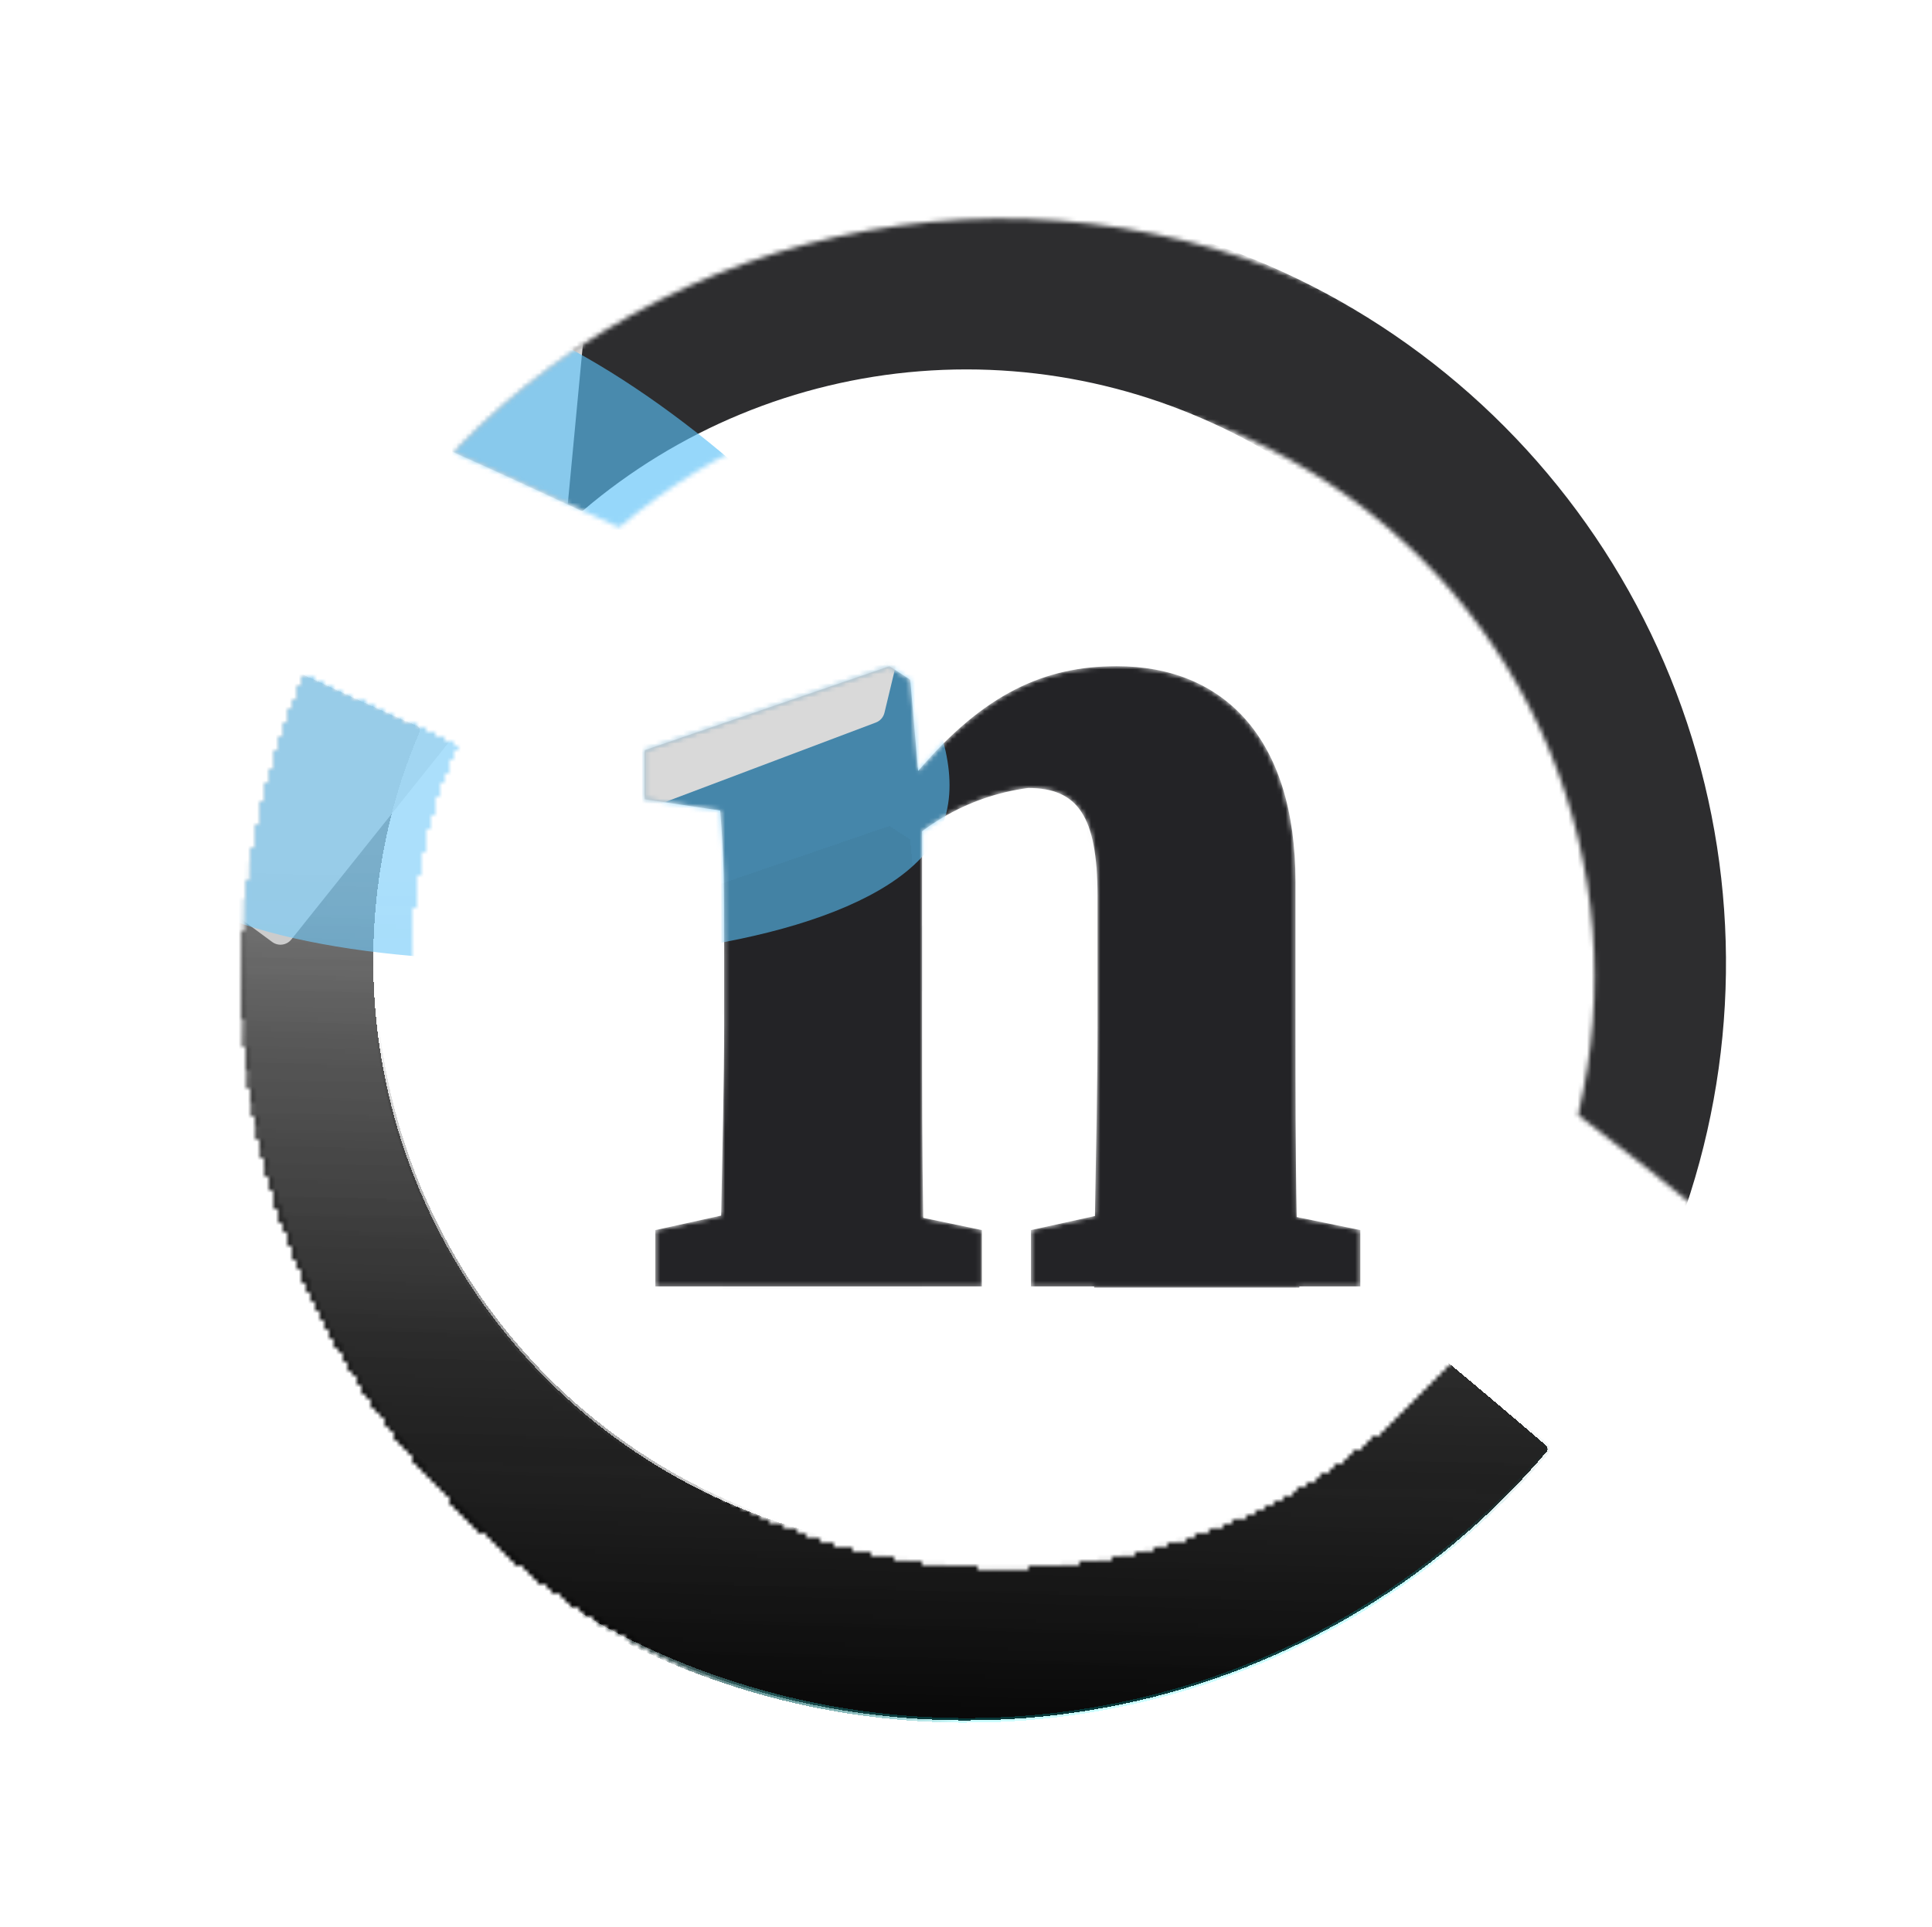
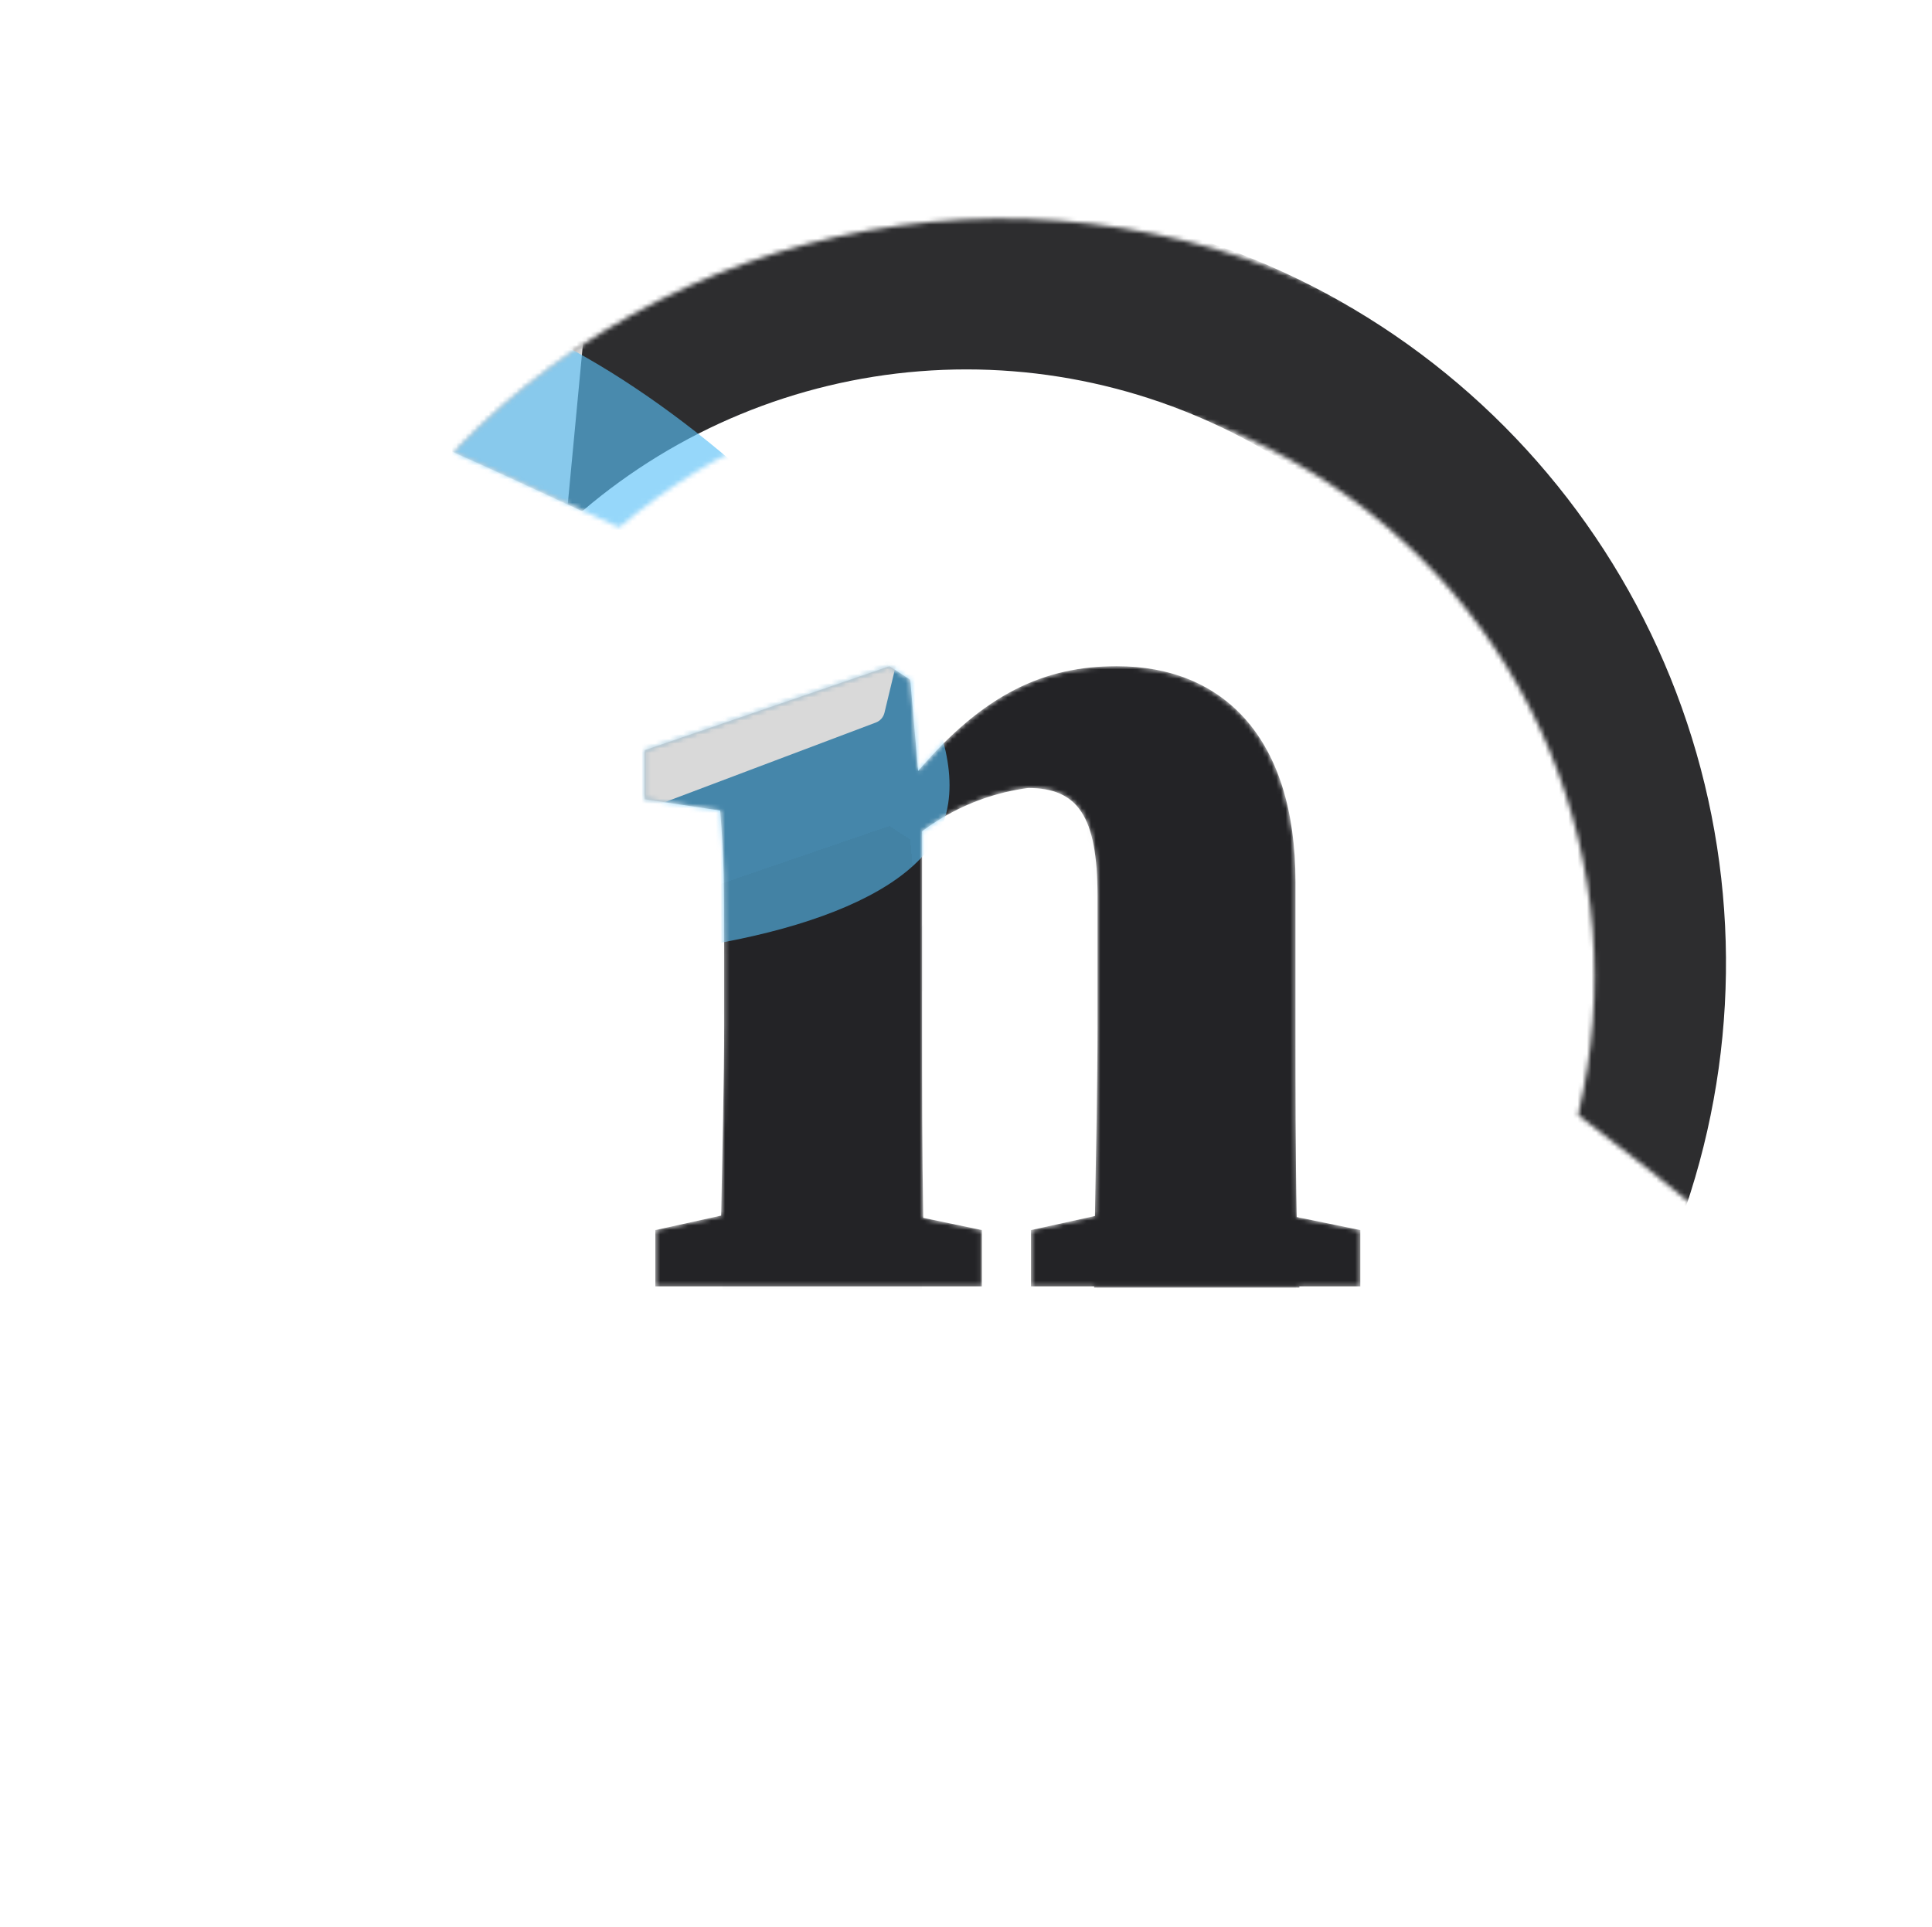
<svg xmlns="http://www.w3.org/2000/svg" width="417" height="416" viewBox="0 0 417 416" fill="none">
  <mask id="mask0_1255_805" style="mask-type:alpha" maskUnits="userSpaceOnUse" x="51" y="47" width="330" height="329">
    <path d="M372.856 261.044C372.508 262.194 372.106 263.328 371.654 264.442C371.527 264.752 371.137 264.846 370.879 264.632C361.025 256.455 350.943 248.511 340.86 240.912C340.701 240.792 340.628 240.589 340.674 240.396C346.897 214.284 344.725 186.871 334.463 162.061C324.159 137.15 306.228 116.143 283.244 102.055C260.26 87.967 233.404 81.522 206.529 83.645C179.761 85.76 154.346 96.266 133.9 113.665C133.752 113.791 133.543 113.82 133.366 113.738C121.525 108.289 110.366 102.956 98.54 97.965C98.216 97.829 98.13 97.41 98.374 97.158C123.989 70.716 157.752 53.642 194.246 48.691C230.981 43.707 268.321 51.3 300.192 70.234C332.064 89.168 356.591 118.329 369.784 152.973C382.978 187.617 384.06 225.706 372.856 261.044Z" fill="#2D2D2F" />
-     <path d="M341.679 315.543C342.092 315.9 342.142 316.524 341.788 316.941C317.363 345.697 283.779 365.181 246.67 372.104C209.238 379.086 170.543 372.853 137.197 354.469C103.85 336.086 77.923 306.693 63.845 271.313C49.766 235.934 48.411 196.763 60.01 160.495C61.471 155.749 63.206 151.093 65.207 146.549C65.428 146.047 66.015 145.821 66.516 146.042C76.772 150.566 87.545 155.803 98.018 160.22C98.536 160.438 98.774 161.04 98.55 161.556C97.145 164.794 95.924 168.143 94.704 171.694C85.616 199.938 86.637 230.463 97.592 258.037C108.547 285.61 128.753 308.513 154.746 322.82C180.739 337.126 210.9 341.944 240.056 336.447C268.887 331.012 294.96 315.826 313.909 293.454C314.264 293.035 314.89 292.974 315.315 293.323C324.286 300.696 333.143 308.171 341.679 315.543Z" fill="url(#paint0_linear_1255_805)" shape-rendering="crispEdges" />
-     <path d="M341.679 315.543C342.092 315.9 342.142 316.524 341.788 316.941C317.363 345.697 283.779 365.181 246.67 372.104C209.238 379.086 170.543 372.853 137.197 354.469C103.85 336.086 77.923 306.693 63.845 271.313C49.766 235.934 48.411 196.763 60.01 160.495C61.471 155.749 63.206 151.093 65.207 146.549C65.428 146.047 66.015 145.821 66.516 146.042C76.772 150.566 87.545 155.803 98.018 160.22C98.536 160.438 98.774 161.04 98.55 161.556C97.145 164.794 95.924 168.143 94.704 171.694C85.616 199.938 86.637 230.463 97.592 258.037C108.547 285.61 128.753 308.513 154.746 322.82C180.739 337.126 210.9 341.944 240.056 336.447C268.887 331.012 294.96 315.826 313.909 293.454C314.264 293.035 314.89 292.974 315.315 293.323C324.286 300.696 333.143 308.171 341.679 315.543Z" stroke="url(#paint1_linear_1255_805)" shape-rendering="crispEdges" />
-     <path d="M341.679 315.543C342.092 315.9 342.142 316.524 341.788 316.941C317.363 345.697 283.779 365.181 246.67 372.104C209.238 379.086 170.543 372.853 137.197 354.469C103.85 336.086 77.923 306.693 63.845 271.313C49.766 235.934 48.411 196.763 60.01 160.495C61.471 155.749 63.206 151.093 65.207 146.549C65.428 146.047 66.015 145.821 66.516 146.042C76.772 150.566 87.545 155.803 98.018 160.22C98.536 160.438 98.774 161.04 98.55 161.556C97.145 164.794 95.924 168.143 94.704 171.694C85.616 199.938 86.637 230.463 97.592 258.037C108.547 285.61 128.753 308.513 154.746 322.82C180.739 337.126 210.9 341.944 240.056 336.447C268.887 331.012 294.96 315.826 313.909 293.454C314.264 293.035 314.89 292.974 315.315 293.323C324.286 300.696 333.143 308.171 341.679 315.543Z" stroke="url(#paint2_linear_1255_805)" stroke-opacity="0.2" shape-rendering="crispEdges" />
    <path d="M241.024 143.818C264.153 143.818 279.613 159.399 279.613 190.319V221.725C279.613 233.435 279.613 249.735 279.883 262.738L293.611 265.548V277.721H280.449C280.454 277.802 280.459 277.884 280.464 277.964H236.155C236.155 277.884 236.156 277.802 236.156 277.721H222.521V265.548L236.334 262.509C236.55 249.532 236.885 233.382 236.885 221.725V193.362C236.885 176.198 232.625 170.112 221.912 170.112C215.373 170.974 209.076 173.155 203.406 176.524C201.891 177.424 200.43 178.404 199.027 179.458V221.117C199.027 232.672 199.028 249.625 199.277 262.909L211.93 265.548V277.721H141.449V265.548L155.651 262.423C155.903 249.261 156.3 232.808 156.3 221.482V206.022C156.3 191.293 156.3 185.693 155.448 174.981L139.136 172.546V161.956L191.967 143.818L196.471 146.739L198.166 166.443C212.4 149.738 225.432 143.818 241.024 143.818Z" fill="#232326" />
  </mask>
  <g mask="url(#mask0_1255_805)">
    <g filter="url(#filter0_d_1255_805)">
-       <path d="M341.679 315.543C342.092 315.9 342.142 316.524 341.788 316.941C317.363 345.697 283.779 365.181 246.67 372.104C209.238 379.086 170.543 372.853 137.197 354.469C103.85 336.086 77.923 306.693 63.845 271.313C49.766 235.934 48.411 196.763 60.01 160.495C61.471 155.749 63.206 151.093 65.207 146.549C65.428 146.047 66.015 145.821 66.516 146.042C76.772 150.566 87.545 155.803 98.018 160.22C98.536 160.438 98.774 161.04 98.55 161.556C97.145 164.794 95.924 168.143 94.704 171.694C85.616 199.938 86.637 230.463 97.592 258.037C108.547 285.61 128.753 308.513 154.746 322.82C180.739 337.126 210.9 341.944 240.056 336.447C268.887 331.012 294.96 315.826 313.909 293.454C314.264 293.035 314.89 292.974 315.315 293.323C324.286 300.696 333.143 308.171 341.679 315.543Z" fill="url(#paint3_linear_1255_805)" shape-rendering="crispEdges" />
      <path d="M341.679 315.543C342.092 315.9 342.142 316.524 341.788 316.941C317.363 345.697 283.779 365.181 246.67 372.104C209.238 379.086 170.543 372.853 137.197 354.469C103.85 336.086 77.923 306.693 63.845 271.313C49.766 235.934 48.411 196.763 60.01 160.495C61.471 155.749 63.206 151.093 65.207 146.549C65.428 146.047 66.015 145.821 66.516 146.042C76.772 150.566 87.545 155.803 98.018 160.22C98.536 160.438 98.774 161.04 98.55 161.556C97.145 164.794 95.924 168.143 94.704 171.694C85.616 199.938 86.637 230.463 97.592 258.037C108.547 285.61 128.753 308.513 154.746 322.82C180.739 337.126 210.9 341.944 240.056 336.447C268.887 331.012 294.96 315.826 313.909 293.454C314.264 293.035 314.89 292.974 315.315 293.323C324.286 300.696 333.143 308.171 341.679 315.543Z" stroke="url(#paint4_linear_1255_805)" shape-rendering="crispEdges" />
      <path d="M341.679 315.543C342.092 315.9 342.142 316.524 341.788 316.941C317.363 345.697 283.779 365.181 246.67 372.104C209.238 379.086 170.543 372.853 137.197 354.469C103.85 336.086 77.923 306.693 63.845 271.313C49.766 235.934 48.411 196.763 60.01 160.495C61.471 155.749 63.206 151.093 65.207 146.549C65.428 146.047 66.015 145.821 66.516 146.042C76.772 150.566 87.545 155.803 98.018 160.22C98.536 160.438 98.774 161.04 98.55 161.556C97.145 164.794 95.924 168.143 94.704 171.694C85.616 199.938 86.637 230.463 97.592 258.037C108.547 285.61 128.753 308.513 154.746 322.82C180.739 337.126 210.9 341.944 240.056 336.447C268.887 331.012 294.96 315.826 313.909 293.454C314.264 293.035 314.89 292.974 315.315 293.323C324.286 300.696 333.143 308.171 341.679 315.543Z" stroke="url(#paint5_linear_1255_805)" stroke-opacity="0.2" shape-rendering="crispEdges" />
    </g>
    <g filter="url(#filter1_d_1255_805)">
      <path d="M372.856 261.044C372.508 262.194 372.106 263.328 371.654 264.442C371.527 264.752 371.137 264.846 370.879 264.632C361.025 256.455 350.943 248.511 340.86 240.912C340.701 240.792 340.628 240.589 340.674 240.396C346.897 214.284 344.725 186.871 334.463 162.061C324.159 137.15 306.228 116.143 283.244 102.055C260.26 87.967 233.404 81.522 206.529 83.645C179.761 85.76 154.346 96.266 133.9 113.665C133.752 113.791 133.543 113.82 133.366 113.738C121.525 108.289 110.366 102.956 98.54 97.965C98.216 97.829 98.13 97.41 98.374 97.158C123.989 70.716 157.752 53.642 194.246 48.691C230.981 43.707 268.321 51.3 300.192 70.234C332.064 89.168 356.591 118.329 369.784 152.973C382.978 187.617 384.06 225.706 372.856 261.044Z" fill="#2D2D2F" />
    </g>
    <path d="M241.023 143.818C264.152 143.819 279.612 159.399 279.612 190.318V221.725C279.612 233.435 279.612 249.735 279.883 262.738L293.611 265.548V277.721H280.448C280.454 277.803 280.458 277.884 280.464 277.964H236.154C236.154 277.884 236.155 277.803 236.155 277.721H222.521V265.548L236.333 262.509C236.549 249.533 236.885 233.382 236.885 221.725V193.362C236.885 176.199 232.624 170.112 221.912 170.111C215.373 170.973 209.076 173.156 203.405 176.525C201.891 177.424 200.429 178.404 199.026 179.458V221.116C199.026 232.672 199.028 249.625 199.276 262.908L211.93 265.548V277.721H141.448V265.548L155.65 262.423C155.902 249.261 156.3 232.807 156.3 221.482V206.022C156.3 191.293 156.299 185.693 155.447 174.981L139.136 172.546V161.956L191.967 143.818L196.471 146.739L198.166 166.443C212.4 149.738 225.431 143.819 241.023 143.818Z" fill="#232326" />
    <mask id="mask1_1255_805" style="mask-type:alpha" maskUnits="userSpaceOnUse" x="51" y="47" width="330" height="329">
      <path d="M341.679 315.543C342.092 315.901 342.142 316.524 341.788 316.941C317.363 345.697 283.779 365.182 246.67 372.104C209.238 379.086 170.543 372.853 137.197 354.469C103.85 336.086 77.923 306.693 63.845 271.313C49.766 235.934 48.411 196.763 60.01 160.495C61.471 155.749 63.206 151.093 65.207 146.549C65.428 146.047 66.015 145.821 66.516 146.042C76.772 150.566 87.545 155.803 98.018 160.22C98.536 160.438 98.774 161.04 98.55 161.556C97.145 164.794 95.924 168.143 94.704 171.694C85.616 199.938 86.637 230.463 97.592 258.037C108.547 285.61 128.753 308.513 154.746 322.82C180.739 337.126 210.9 341.944 240.056 336.447C268.887 331.012 294.96 315.826 313.909 293.454C314.264 293.035 314.89 292.975 315.315 293.323C324.286 300.696 333.143 308.171 341.679 315.543Z" fill="url(#paint6_linear_1255_805)" shape-rendering="crispEdges" />
      <path d="M341.679 315.543C342.092 315.901 342.142 316.524 341.788 316.941C317.363 345.697 283.779 365.182 246.67 372.104C209.238 379.086 170.543 372.853 137.197 354.469C103.85 336.086 77.923 306.693 63.845 271.313C49.766 235.934 48.411 196.763 60.01 160.495C61.471 155.749 63.206 151.093 65.207 146.549C65.428 146.047 66.015 145.821 66.516 146.042C76.772 150.566 87.545 155.803 98.018 160.22C98.536 160.438 98.774 161.04 98.55 161.556C97.145 164.794 95.924 168.143 94.704 171.694C85.616 199.938 86.637 230.463 97.592 258.037C108.547 285.61 128.753 308.513 154.746 322.82C180.739 337.126 210.9 341.944 240.056 336.447C268.887 331.012 294.96 315.826 313.909 293.454C314.264 293.035 314.89 292.975 315.315 293.323C324.286 300.696 333.143 308.171 341.679 315.543Z" stroke="url(#paint7_linear_1255_805)" shape-rendering="crispEdges" />
      <path d="M341.679 315.543C342.092 315.901 342.142 316.524 341.788 316.941C317.363 345.697 283.779 365.182 246.67 372.104C209.238 379.086 170.543 372.853 137.197 354.469C103.85 336.086 77.923 306.693 63.845 271.313C49.766 235.934 48.411 196.763 60.01 160.495C61.471 155.749 63.206 151.093 65.207 146.549C65.428 146.047 66.015 145.821 66.516 146.042C76.772 150.566 87.545 155.803 98.018 160.22C98.536 160.438 98.774 161.04 98.55 161.556C97.145 164.794 95.924 168.143 94.704 171.694C85.616 199.938 86.637 230.463 97.592 258.037C108.547 285.61 128.753 308.513 154.746 322.82C180.739 337.126 210.9 341.944 240.056 336.447C268.887 331.012 294.96 315.826 313.909 293.454C314.264 293.035 314.89 292.975 315.315 293.323C324.286 300.696 333.143 308.171 341.679 315.543Z" stroke="url(#paint8_linear_1255_805)" stroke-opacity="0.2" shape-rendering="crispEdges" />
      <path d="M372.856 261.044C372.508 262.194 372.106 263.328 371.654 264.442C371.527 264.752 371.137 264.846 370.879 264.632C361.025 256.455 350.943 248.511 340.86 240.912C340.701 240.792 340.628 240.589 340.674 240.396C346.897 214.284 344.725 186.871 334.463 162.061C324.159 137.15 306.228 116.143 283.244 102.055C260.26 87.967 233.404 81.522 206.529 83.645C179.761 85.76 154.346 96.266 133.9 113.665C133.752 113.791 133.543 113.82 133.366 113.738C121.525 108.289 110.366 102.956 98.54 97.965C98.216 97.829 98.13 97.41 98.374 97.158C123.989 70.716 157.752 53.642 194.246 48.691C230.981 43.707 268.321 51.3 300.192 70.234C332.064 89.168 356.591 118.329 369.784 152.973C382.978 187.617 384.06 225.706 372.856 261.044Z" fill="#2D2D2F" />
    </mask>
    <g mask="url(#mask1_1255_805)">
      <g style="mix-blend-mode:color-dodge" filter="url(#filter2_f_1255_805)">
        <path d="M41.111 190.357L58.758 203.357C60.056 204.313 61.877 204.072 62.882 202.813L119.923 131.371C120.287 130.915 120.51 130.363 120.565 129.782L126.829 63.595C127.095 60.789 123.694 59.199 121.711 61.201L45.246 138.408C44.801 138.858 44.509 139.437 44.413 140.063L41.602 158.337L39.895 187.768C39.837 188.781 40.294 189.756 41.111 190.357Z" fill="#D9D9D9" />
      </g>
    </g>
    <g filter="url(#filter3_f_1255_805)">
      <path d="M88.123 65.347C50.994 70.409 14.535 157.066 31.617 186.21C48.699 215.353 186.953 215.606 203.1 178.865C219.247 142.123 125.252 60.285 88.123 65.347Z" fill="#59C0F7" fill-opacity="0.63" />
    </g>
  </g>
  <mask id="mask2_1255_805" style="mask-type:alpha" maskUnits="userSpaceOnUse" x="139" y="143" width="155" height="135">
    <path d="M241.024 143.818C264.153 143.818 279.613 159.399 279.613 190.319V221.725C279.613 233.435 279.613 249.735 279.883 262.738L293.611 265.548V277.721H280.449C280.454 277.802 280.459 277.884 280.464 277.964H236.155C236.155 277.884 236.156 277.802 236.156 277.721H222.521V265.548L236.334 262.509C236.55 249.532 236.885 233.382 236.885 221.725V193.362C236.885 176.198 232.625 170.112 221.912 170.112C215.373 170.974 209.076 173.155 203.406 176.524C201.891 177.424 200.43 178.404 199.027 179.458V221.117C199.027 232.672 199.028 249.625 199.277 262.909L211.93 265.548V277.721H141.449V265.548L155.651 262.423C155.903 249.261 156.3 232.808 156.3 221.482V206.022C156.3 191.293 156.3 185.693 155.448 174.981L139.136 172.546V161.956L191.967 143.818L196.471 146.739L198.166 166.443C212.4 149.738 225.432 143.818 241.024 143.818Z" fill="#232326" />
  </mask>
  <g mask="url(#mask2_1255_805)">
    <g filter="url(#filter4_f_1255_805)">
      <path d="M120.456 166.436L136.032 174.876C136.798 175.29 137.706 175.352 138.52 175.045L189.044 155.979C189.974 155.628 190.669 154.839 190.902 153.873L196.467 130.717C196.999 128.505 194.972 126.53 192.775 127.117L124.817 145.297C123.889 145.545 123.136 146.223 122.791 147.121L120.634 152.745C120.557 152.944 120.503 153.149 120.47 153.359L118.921 163.338C118.726 164.591 119.341 165.831 120.456 166.436Z" fill="#D9D9D9" />
    </g>
    <g filter="url(#filter5_dd_1255_805)">
      <path d="M241.024 143.818C264.153 143.818 279.613 159.399 279.613 190.319V221.725C279.613 233.435 279.613 249.735 279.883 262.738L293.611 265.548V277.721H280.449C280.454 277.802 280.459 277.884 280.464 277.964H236.155C236.155 277.884 236.156 277.802 236.156 277.721H222.521V265.548L236.334 262.509C236.55 249.532 236.885 233.382 236.885 221.725V193.362C236.885 176.198 232.625 170.112 221.912 170.112C215.373 170.974 209.076 173.155 203.406 176.524C201.891 177.424 200.43 178.404 199.027 179.458V221.117C199.027 232.672 199.028 249.625 199.277 262.909L211.93 265.548V277.721H141.449V265.548L155.651 262.423C155.903 249.261 156.3 232.808 156.3 221.482V206.022C156.3 191.293 156.3 185.693 155.448 174.981L139.136 172.546V161.956L191.967 143.818L196.471 146.739L198.166 166.443C212.4 149.738 225.432 143.818 241.024 143.818Z" fill="#232326" fill-opacity="0.04" shape-rendering="crispEdges" />
    </g>
  </g>
  <defs>
    <filter id="filter0_d_1255_805" x="0" y="98.257" width="378.224" height="317.333" filterUnits="userSpaceOnUse" color-interpolation-filters="sRGB">
      <feFlood flood-opacity="0" result="BackgroundImageFix" />
      <feColorMatrix in="SourceAlpha" type="matrix" values="0 0 0 0 0 0 0 0 0 0 0 0 0 0 0 0 0 0 127 0" result="hardAlpha" />
      <feOffset dx="-8" dy="-3.5" />
      <feGaussianBlur stdDeviation="21.85" />
      <feComposite in2="hardAlpha" operator="out" />
      <feColorMatrix type="matrix" values="0 0 0 0 0 0 0 0 0 0 0 0 0 0 0 0 0 0 1 0" />
      <feBlend mode="normal" in2="BackgroundImageFix" result="effect1_dropShadow_1255_805" />
      <feBlend mode="normal" in="SourceGraphic" in2="effect1_dropShadow_1255_805" result="shape" />
    </filter>
    <filter id="filter1_d_1255_805" x="46.533" y="1.14441e-05" width="369.702" height="304.948" filterUnits="userSpaceOnUse" color-interpolation-filters="sRGB">
      <feFlood flood-opacity="0" result="BackgroundImageFix" />
      <feColorMatrix in="SourceAlpha" type="matrix" values="0 0 0 0 0 0 0 0 0 0 0 0 0 0 0 0 0 0 127 0" result="hardAlpha" />
      <feOffset dx="-8" dy="-3.5" />
      <feGaussianBlur stdDeviation="21.85" />
      <feComposite in2="hardAlpha" operator="out" />
      <feColorMatrix type="matrix" values="0 0 0 0 0 0 0 0 0 0 0 0 0 0 0 0 0 0 1 0" />
      <feBlend mode="normal" in2="BackgroundImageFix" result="effect1_dropShadow_1255_805" />
      <feBlend mode="normal" in="SourceGraphic" in2="effect1_dropShadow_1255_805" result="shape" />
    </filter>
    <filter id="filter2_f_1255_805" x="13.991" y="34.404" width="138.753" height="195.438" filterUnits="userSpaceOnUse" color-interpolation-filters="sRGB">
      <feFlood flood-opacity="0" result="BackgroundImageFix" />
      <feBlend mode="normal" in="SourceGraphic" in2="BackgroundImageFix" result="shape" />
      <feGaussianBlur stdDeviation="12.95" result="effect1_foregroundBlur_1255_805" />
    </filter>
    <filter id="filter3_f_1255_805" x="-43.716" y="-5.877" width="319.663" height="284.193" filterUnits="userSpaceOnUse" color-interpolation-filters="sRGB">
      <feFlood flood-opacity="0" result="BackgroundImageFix" />
      <feBlend mode="normal" in="SourceGraphic" in2="BackgroundImageFix" result="shape" />
      <feGaussianBlur stdDeviation="35.5" result="effect1_foregroundBlur_1255_805" />
    </filter>
    <filter id="filter4_f_1255_805" x="92.985" y="101.112" width="129.468" height="100.025" filterUnits="userSpaceOnUse" color-interpolation-filters="sRGB">
      <feFlood flood-opacity="0" result="BackgroundImageFix" />
      <feBlend mode="normal" in="SourceGraphic" in2="BackgroundImageFix" result="shape" />
      <feGaussianBlur stdDeviation="12.95" result="effect1_foregroundBlur_1255_805" />
    </filter>
    <filter id="filter5_dd_1255_805" x="118.136" y="130.318" width="196.476" height="194.746" filterUnits="userSpaceOnUse" color-interpolation-filters="sRGB">
      <feFlood flood-opacity="0" result="BackgroundImageFix" />
      <feColorMatrix in="SourceAlpha" type="matrix" values="0 0 0 0 0 0 0 0 0 0 0 0 0 0 0 0 0 0 127 0" result="hardAlpha" />
      <feOffset dy="7.5" />
      <feGaussianBlur stdDeviation="10.5" />
      <feComposite in2="hardAlpha" operator="out" />
      <feColorMatrix type="matrix" values="0 0 0 0 0 0 0 0 0 0 0 0 0 0 0 0 0 0 1 0" />
      <feBlend mode="normal" in2="BackgroundImageFix" result="effect1_dropShadow_1255_805" />
      <feColorMatrix in="SourceAlpha" type="matrix" values="0 0 0 0 0 0 0 0 0 0 0 0 0 0 0 0 0 0 127 0" result="hardAlpha" />
      <feOffset dy="27" />
      <feGaussianBlur stdDeviation="10.05" />
      <feComposite in2="hardAlpha" operator="out" />
      <feColorMatrix type="matrix" values="0 0 0 0 0 0 0 0 0 0 0 0 0 0 0 0 0 0 0.14 0" />
      <feBlend mode="normal" in2="effect1_dropShadow_1255_805" result="effect2_dropShadow_1255_805" />
      <feBlend mode="normal" in="SourceGraphic" in2="effect2_dropShadow_1255_805" result="shape" />
    </filter>
    <linearGradient id="paint0_linear_1255_805" x1="199.27" y1="190.197" x2="190.992" y2="480.279" gradientUnits="userSpaceOnUse">
      <stop stop-color="#333333" stop-opacity="0.8" />
      <stop offset="0.14" stop-color="#222222" stop-opacity="0.87" />
      <stop offset="0.36" stop-color="#0F0F0F" stop-opacity="0.94" />
      <stop offset="0.63" stop-color="#040404" stop-opacity="0.99" />
      <stop offset="1" stop-color="#131316" />
    </linearGradient>
    <linearGradient id="paint1_linear_1255_805" x1="176.769" y1="329.771" x2="142.768" y2="358.105" gradientUnits="userSpaceOnUse">
      <stop stop-opacity="0" />
      <stop offset="1" stop-color="#666666" />
    </linearGradient>
    <linearGradient id="paint2_linear_1255_805" x1="301.537" y1="347.538" x2="295.87" y2="313.538" gradientUnits="userSpaceOnUse">
      <stop stop-color="#00F7FB" />
      <stop offset="1" stop-opacity="0" />
    </linearGradient>
    <linearGradient id="paint3_linear_1255_805" x1="199.27" y1="190.197" x2="190.992" y2="480.279" gradientUnits="userSpaceOnUse">
      <stop stop-color="#333333" stop-opacity="0.8" />
      <stop offset="0.14" stop-color="#222222" stop-opacity="0.87" />
      <stop offset="0.36" stop-color="#0F0F0F" stop-opacity="0.94" />
      <stop offset="0.63" stop-color="#040404" stop-opacity="0.99" />
      <stop offset="1" stop-color="#131316" />
    </linearGradient>
    <linearGradient id="paint4_linear_1255_805" x1="176.769" y1="329.771" x2="142.768" y2="358.105" gradientUnits="userSpaceOnUse">
      <stop stop-opacity="0" />
      <stop offset="1" stop-color="#666666" />
    </linearGradient>
    <linearGradient id="paint5_linear_1255_805" x1="301.537" y1="347.538" x2="295.87" y2="313.538" gradientUnits="userSpaceOnUse">
      <stop stop-color="#00F7FB" />
      <stop offset="1" stop-opacity="0" />
    </linearGradient>
    <linearGradient id="paint6_linear_1255_805" x1="199.27" y1="190.197" x2="190.992" y2="480.279" gradientUnits="userSpaceOnUse">
      <stop stop-color="#333333" stop-opacity="0.8" />
      <stop offset="0.14" stop-color="#222222" stop-opacity="0.87" />
      <stop offset="0.36" stop-color="#0F0F0F" stop-opacity="0.94" />
      <stop offset="0.63" stop-color="#040404" stop-opacity="0.99" />
      <stop offset="1" stop-color="#131316" />
    </linearGradient>
    <linearGradient id="paint7_linear_1255_805" x1="176.769" y1="329.771" x2="142.768" y2="358.105" gradientUnits="userSpaceOnUse">
      <stop stop-opacity="0" />
      <stop offset="1" stop-color="#666666" />
    </linearGradient>
    <linearGradient id="paint8_linear_1255_805" x1="301.537" y1="347.538" x2="295.87" y2="313.538" gradientUnits="userSpaceOnUse">
      <stop stop-color="#00F7FB" />
      <stop offset="1" stop-opacity="0" />
    </linearGradient>
  </defs>
</svg>